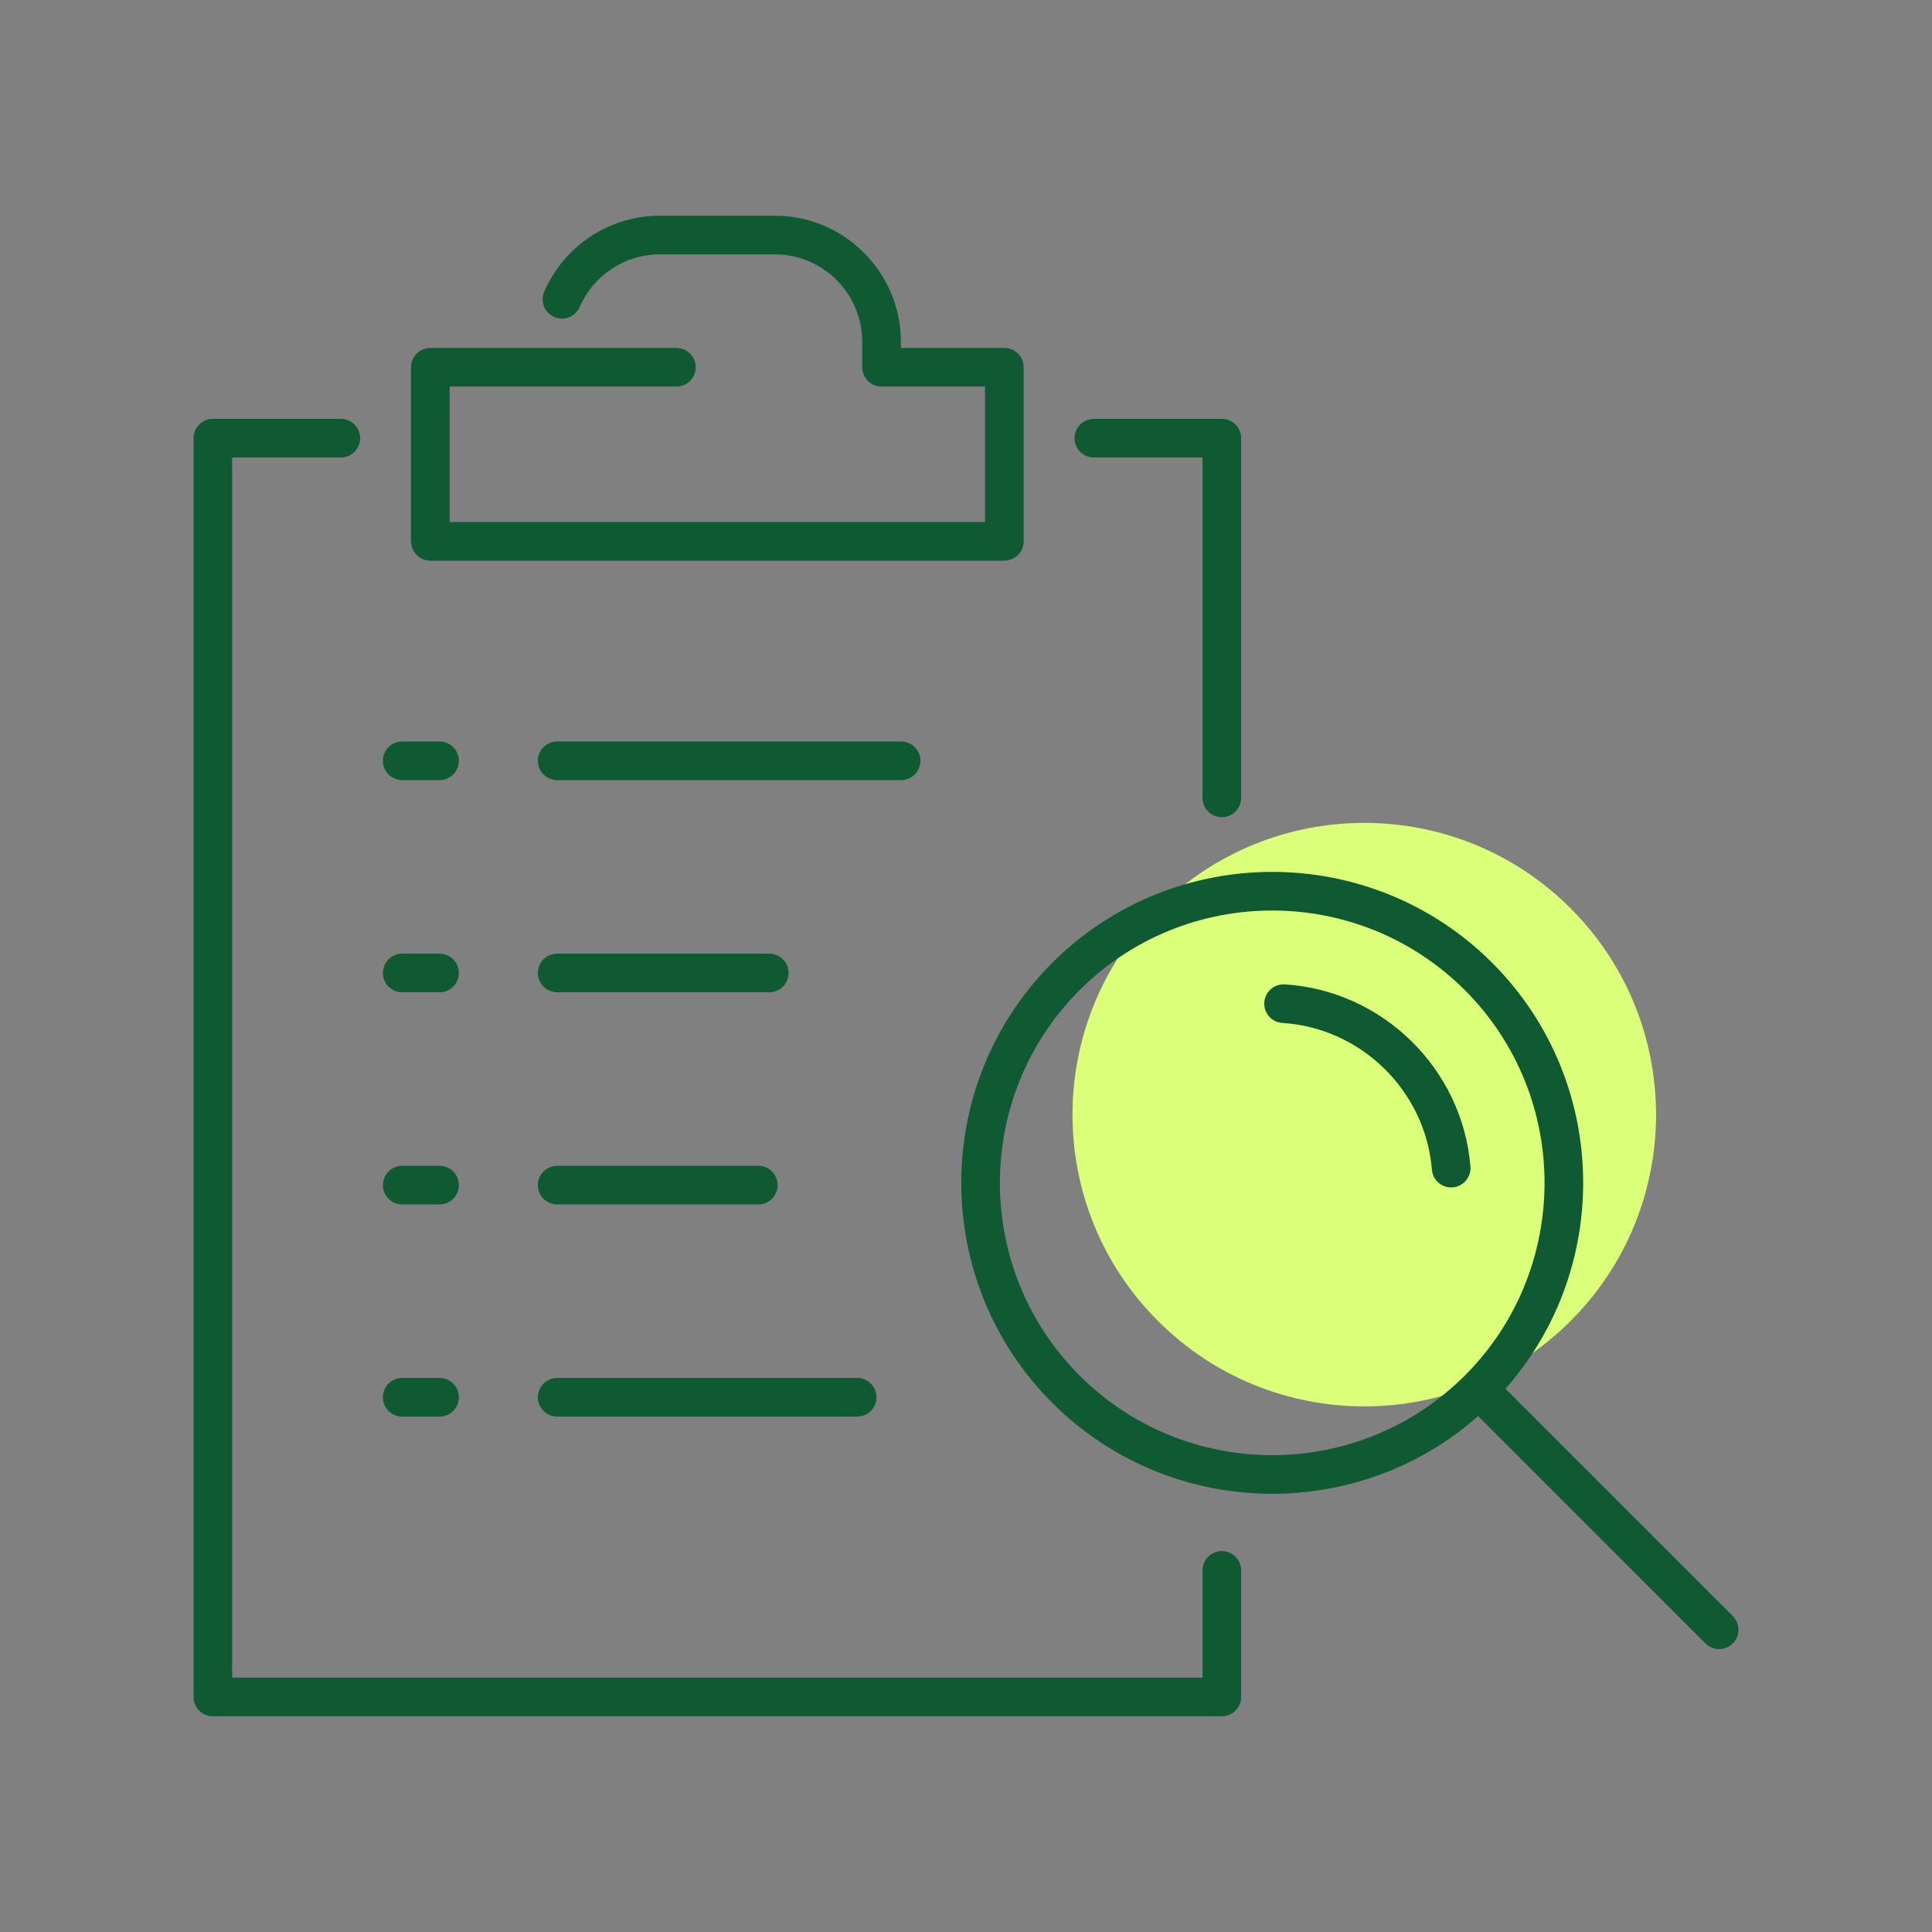
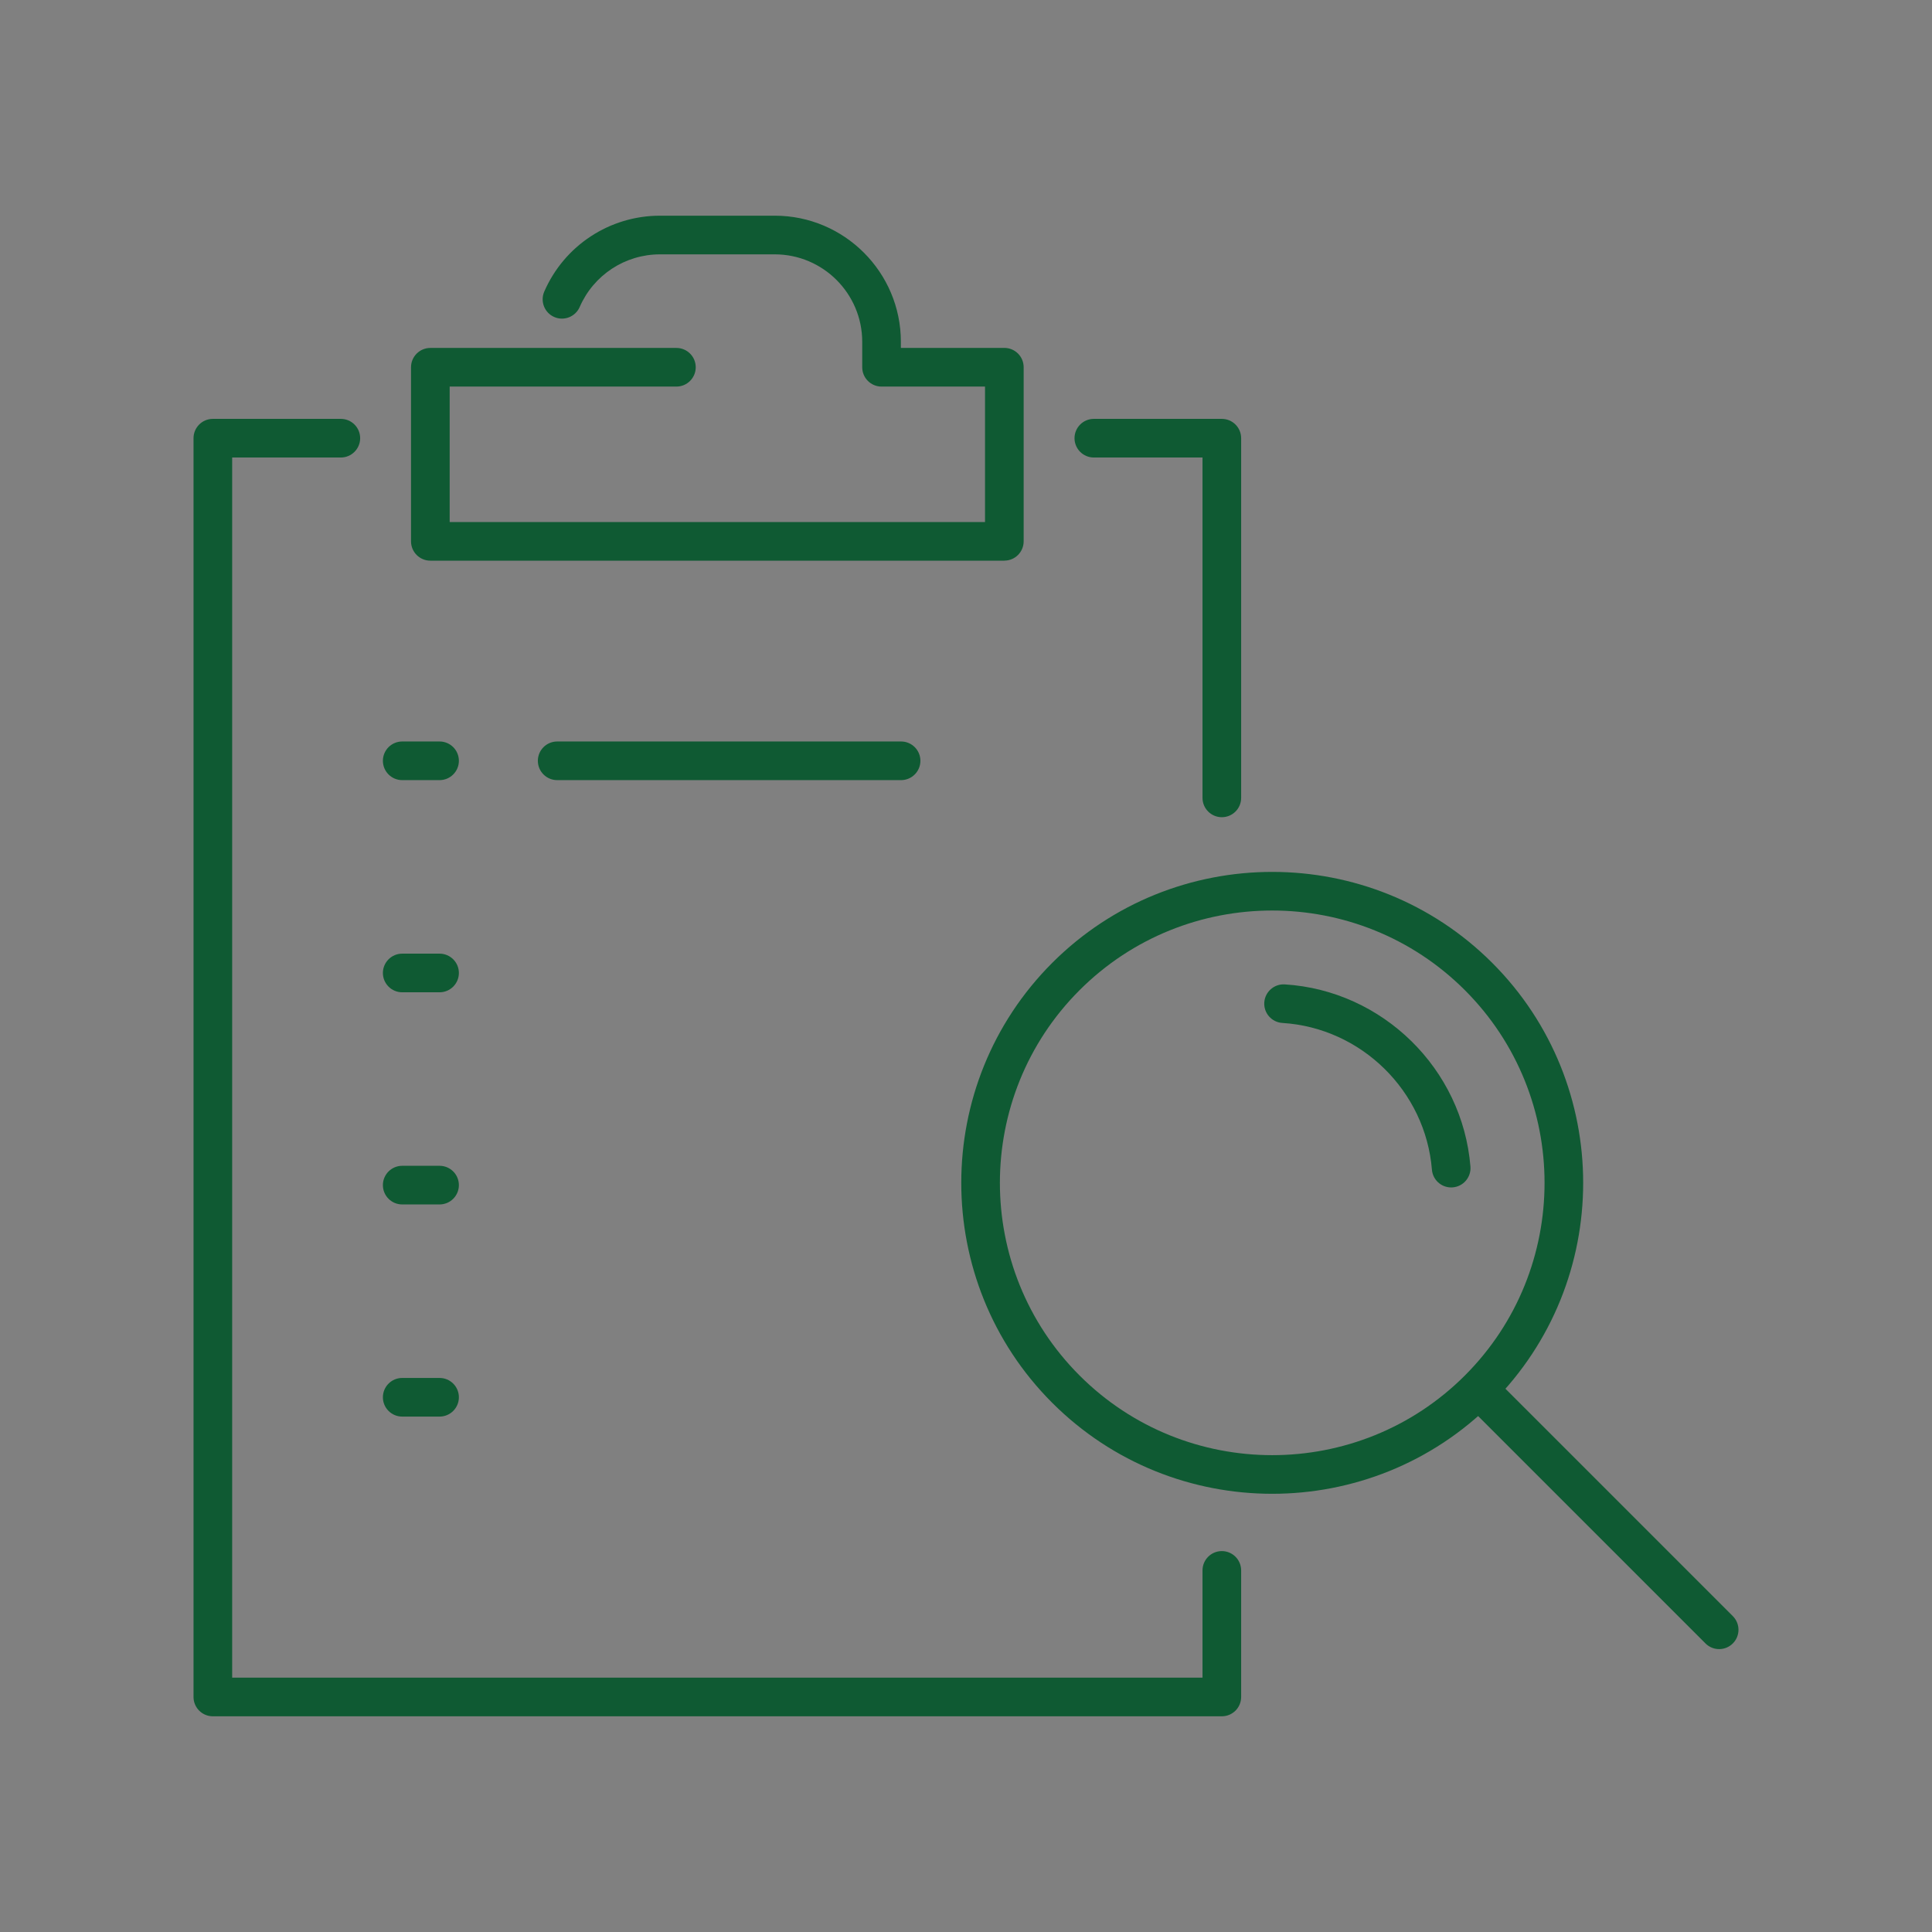
<svg xmlns="http://www.w3.org/2000/svg" id="Icons" viewBox="0 0 120 120">
  <rect x="0" y="0" width="120" height="120" fill="#808080" stroke="none" />
-   <path d="m97.553,56.418c7.077,7.078,7.077,18.552,0,25.629-7.078,7.077-18.552,7.078-25.631,0-7.077-7.077-7.077-18.551,0-25.629,7.078-7.077,18.552-7.077,25.631,0Z" fill="#dbff78" />
  <path d="m75.89,106.602H13.22c-.663,0-1.2-.537-1.2-1.2V27.217c0-.663.538-1.2,1.2-1.2h7.95c.663,0,1.2.538,1.2,1.2s-.538,1.2-1.2,1.2h-6.75v75.785h60.27v-6.661c0-.663.537-1.2,1.2-1.2s1.2.537,1.2,1.2v7.861c0,.663-.537,1.2-1.2,1.2Z" fill="#0f5a33" />
  <path d="m75.89,50.758c-.663,0-1.2-.538-1.2-1.2v-21.141h-6.75c-.663,0-1.2-.538-1.2-1.2s.538-1.2,1.2-1.2h7.95c.663,0,1.2.538,1.2,1.2v22.341c0,.663-.537,1.2-1.2,1.2Z" fill="#0f5a33" />
  <path d="m62.381,34.824H26.729c-.663,0-1.2-.538-1.2-1.2v-10.813c0-.663.538-1.2,1.2-1.2h15.284c.663,0,1.2.538,1.2,1.2s-.538,1.2-1.2,1.2h-14.083v8.413h33.251v-8.413h-6.427c-.663,0-1.2-.538-1.2-1.2v-1.58c0-2.996-2.437-5.433-5.433-5.433h-7.129c-2.166,0-4.123,1.284-4.987,3.271-.265.607-.973.886-1.579.622-.607-.264-.886-.971-.622-1.579,1.245-2.864,4.066-4.715,7.188-4.715h7.129c4.319,0,7.833,3.514,7.833,7.833v.379h6.427c.663,0,1.2.538,1.2,1.2v10.813c0,.663-.538,1.2-1.2,1.2Z" fill="#0f5a33" />
  <path d="m27.302,48.455h-2.32c-.663,0-1.2-.538-1.2-1.2s.538-1.2,1.2-1.2h2.32c.663,0,1.2.538,1.2,1.2s-.538,1.2-1.2,1.2Z" fill="#0f5a33" />
  <path d="m55.968,48.455h-21.361c-.663,0-1.2-.538-1.2-1.2s.538-1.2,1.2-1.2h21.361c.663,0,1.2.538,1.2,1.2s-.538,1.2-1.2,1.2Z" fill="#0f5a33" />
  <path d="m27.302,61.633h-2.32c-.663,0-1.2-.538-1.2-1.2s.538-1.2,1.2-1.2h2.32c.663,0,1.2.538,1.2,1.2s-.538,1.2-1.2,1.2Z" fill="#0f5a33" />
-   <path d="m47.782,61.633h-13.175c-.663,0-1.2-.538-1.2-1.2s.538-1.2,1.2-1.2h13.175c.663,0,1.2.538,1.2,1.2s-.538,1.2-1.2,1.2Z" fill="#0f5a33" />
  <path d="m27.302,74.81h-2.32c-.663,0-1.2-.537-1.2-1.2s.538-1.2,1.2-1.2h2.32c.663,0,1.2.537,1.2,1.2s-.538,1.2-1.2,1.2Z" fill="#0f5a33" />
-   <path d="m47.1,74.81h-12.493c-.663,0-1.2-.537-1.2-1.2s.538-1.2,1.2-1.2h12.493c.663,0,1.2.537,1.2,1.2s-.538,1.2-1.2,1.2Z" fill="#0f5a33" />
  <path d="m27.302,87.987h-2.32c-.663,0-1.2-.537-1.2-1.2s.538-1.2,1.2-1.2h2.32c.663,0,1.2.537,1.2,1.2s-.538,1.2-1.2,1.2Z" fill="#0f5a33" />
-   <path d="m53.24,87.987h-18.633c-.663,0-1.2-.537-1.2-1.2s.538-1.2,1.2-1.2h18.633c.663,0,1.2.537,1.2,1.2s-.538,1.2-1.2,1.2Z" fill="#0f5a33" />
  <path d="m79.02,92.782c-4.949,0-9.896-1.883-13.664-5.65-7.533-7.533-7.533-19.792,0-27.327,7.536-7.533,19.796-7.532,27.328,0h0c7.533,7.535,7.533,19.793,0,27.327-3.767,3.767-8.717,5.65-13.664,5.65Zm0-36.228c-4.334,0-8.667,1.649-11.967,4.948-6.597,6.599-6.597,17.334,0,23.932,6.597,6.598,17.334,6.6,23.934,0,6.598-6.597,6.597-17.333,0-23.932-3.299-3.298-7.633-4.948-11.967-4.948Z" fill="#0f5a33" />
  <path d="m106.78,102.429c-.308,0-.614-.117-.849-.352l-14.648-14.649c-.469-.469-.469-1.229,0-1.697.47-.469,1.229-.468,1.697,0l14.648,14.649c.469.469.469,1.229,0,1.697-.234.234-.542.352-.849.352Z" fill="#0f5a33" />
  <path d="m90.134,73.754c-.619,0-1.144-.476-1.195-1.103-.397-4.892-4.392-8.81-9.289-9.114-.662-.041-1.165-.61-1.123-1.272.041-.661.614-1.162,1.271-1.123,6.081.378,11.039,5.243,11.533,11.314.054.661-.438,1.24-1.099,1.294-.033.003-.066.004-.099.004Z" fill="#0f5a33" />
</svg>